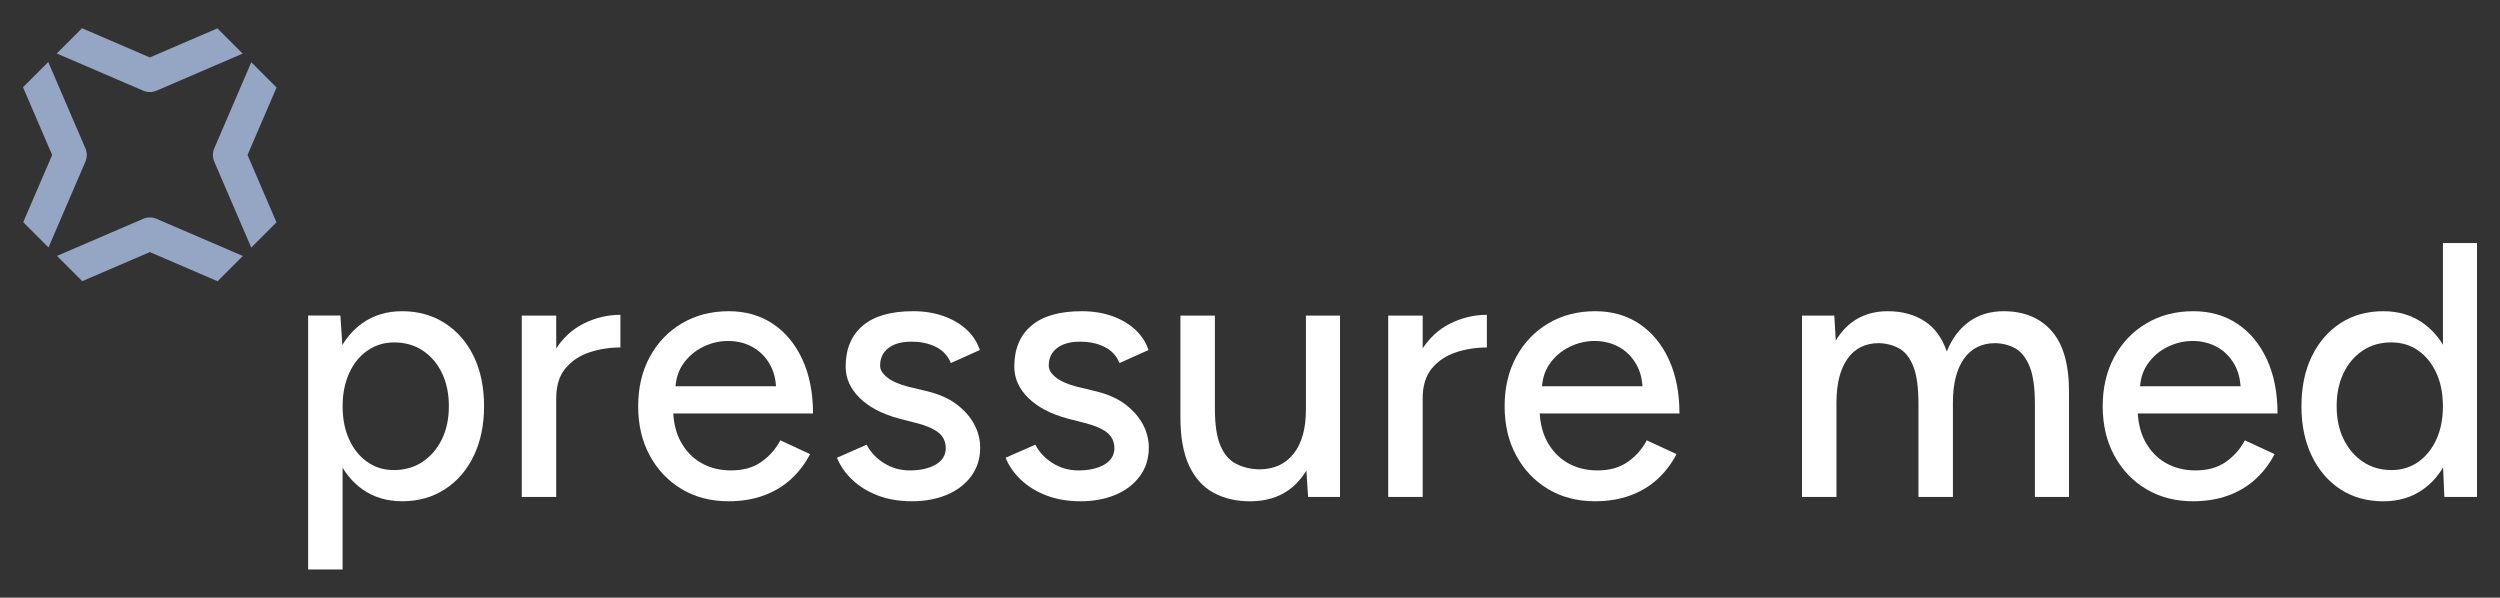
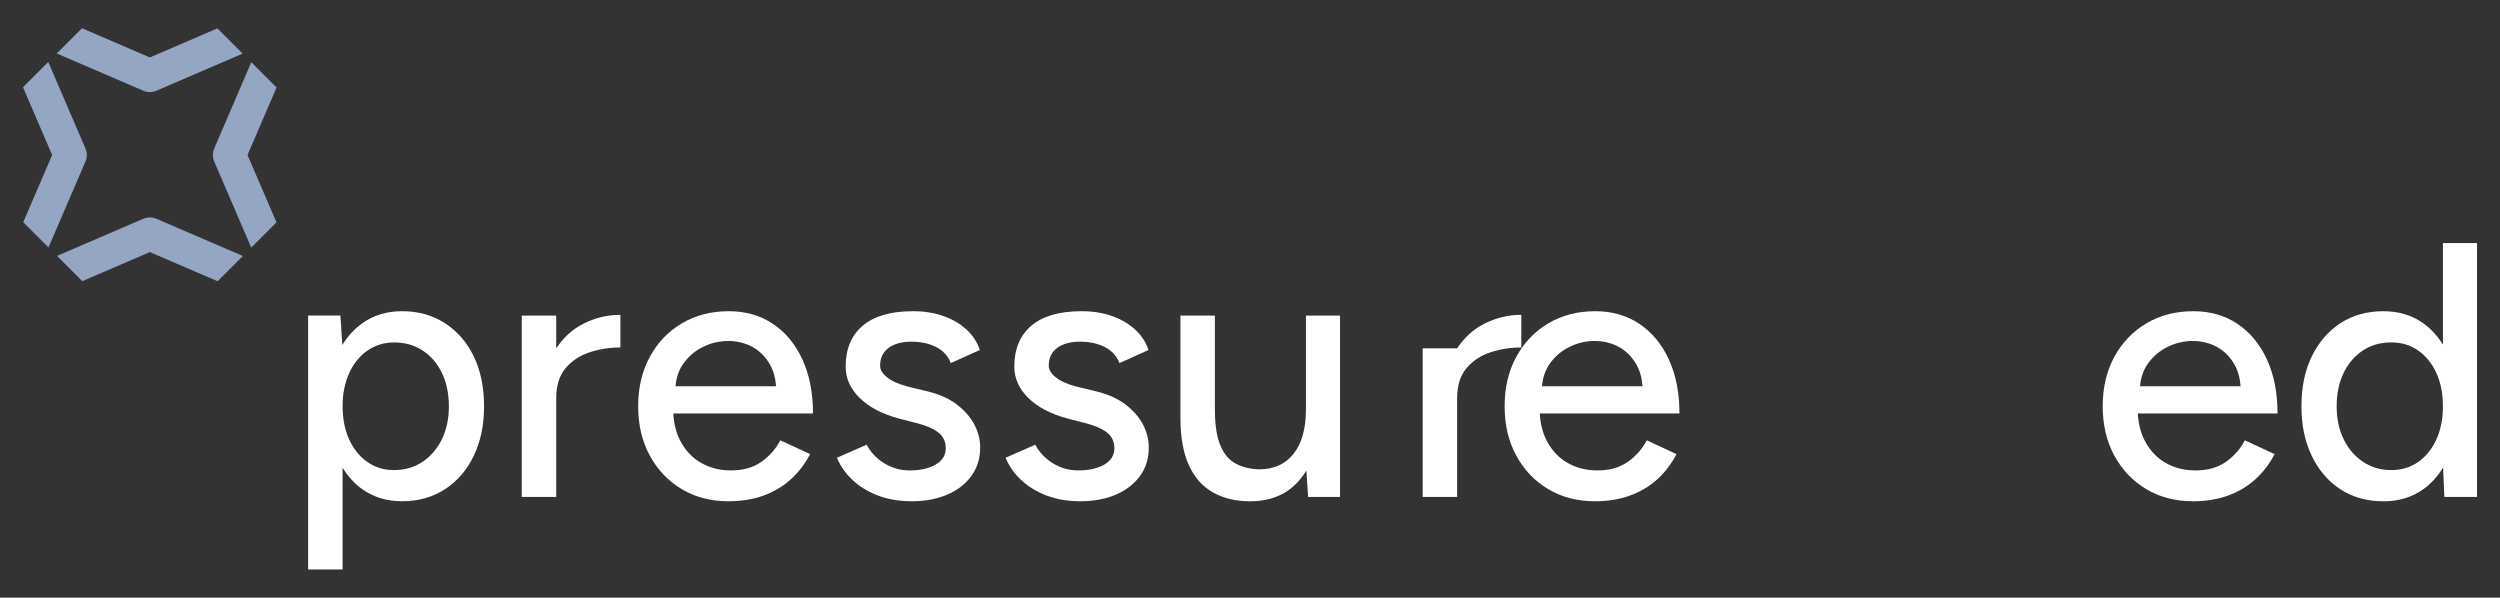
<svg xmlns="http://www.w3.org/2000/svg" viewBox="0 0 1204.65 288">
  <rect x="0" y="0" width="1204.65" height="288" fill="#333333" stroke="none" />
  <defs>
    <style>      .cls-1 {        fill: #94a6c4;      }      .cls-2 {        fill: #fff;      }    </style>
  </defs>
  <g>
    <g id="Ebene_1">
      <g>
        <g>
          <path class="cls-1" d="M104.75,13.67l-32.55,14-32.69-14.07-12.12,12.12-.03.06,41.68,17.93c1.01.43,2.09.65,3.16.65s2.15-.22,3.16-.65l41.56-17.88-12.17-12.17Z" />
          <path class="cls-1" d="M121.06,119.31l12.17-12.17-13.96-32.45,13.99-32.52-12.17-12.17-17.86,41.53c-.86,2.02-.86,4.3,0,6.32l17.84,41.46Z" />
          <path class="cls-1" d="M75.36,105.42c-2.02-.87-4.3-.87-6.32,0l-41.58,17.89,12.17,12.17,32.57-14.01,32.66,14.05,12.17-12.17-41.67-17.93Z" />
          <path class="cls-1" d="M11.2,107.06l12.17,12.17,17.8-41.38c.86-2.02.86-4.3,0-6.32L23.25,29.86l-12.17,12.17,14.05,32.66-13.93,32.37Z" />
        </g>
        <g>
          <path class="cls-2" d="M214.37,155.73c-5.94-3.84-12.82-5.77-20.62-5.77-7.34,0-13.72,1.92-19.14,5.77-3.86,2.74-7.06,6.27-9.65,10.52l-.93-14.19h-15.55v122.33h16.6v-49.01c2.57,4.19,5.72,7.68,9.53,10.38,5.42,3.84,11.79,5.77,19.14,5.77,7.8,0,14.68-1.92,20.62-5.77,5.94-3.84,10.57-9.2,13.9-16.08,3.32-6.87,4.98-14.86,4.98-23.95s-1.66-17.21-4.98-24.03c-3.32-6.82-7.95-12.15-13.9-15.99ZM212.89,211.74c-2.27,4.6-5.39,8.21-9.35,10.84-3.96,2.62-8.56,3.93-13.81,3.93-4.78,0-9.03-1.31-12.76-3.93-3.73-2.62-6.64-6.23-8.74-10.84-2.1-4.6-3.14-9.93-3.14-15.99s1.05-11.24,3.14-15.9c2.1-4.66,5.04-8.3,8.83-10.92,3.78-2.62,8.06-3.93,12.84-3.93,5.24,0,9.84,1.31,13.81,3.93,3.96,2.62,7.05,6.23,9.26,10.84,2.21,4.6,3.32,9.93,3.32,15.99s-1.14,11.39-3.41,15.99Z" />
          <path class="cls-2" d="M268.02,167.86v-15.8h-16.6v87.38h16.6v-47.54c0-6.06,1.49-10.86,4.46-14.42,2.97-3.55,6.81-6.12,11.53-7.69,4.72-1.57,9.7-2.36,14.94-2.36v-15.73c-6.29,0-12.29,1.46-18,4.37-5.2,2.65-9.48,6.62-12.93,11.78Z" />
          <path class="cls-2" d="M386.6,173.12c-3.44-7.4-8.19-13.11-14.25-17.13-6.06-4.02-13.1-6.03-21.15-6.03-8.5,0-16.05,1.95-22.63,5.85-6.58,3.9-11.74,9.3-15.47,16.17-3.73,6.88-5.59,14.8-5.59,23.77s1.86,16.9,5.59,23.77c3.73,6.87,8.85,12.26,15.38,16.16,6.52,3.9,14.04,5.86,22.54,5.86,6.29,0,11.97-.94,17.04-2.8,5.07-1.86,9.47-4.51,13.19-7.95,3.73-3.44,6.75-7.43,9.09-11.97l-14.33-6.64c-2.21,4.2-5.27,7.66-9.18,10.4-3.9,2.74-8.76,4.1-14.59,4.1-5.36,0-10.14-1.19-14.33-3.58-4.19-2.38-7.51-5.85-9.96-10.4-2.09-3.88-3.23-8.39-3.53-13.46h67.33c0-10.02-1.72-18.73-5.16-26.13ZM329.1,175.48c2.5-3.61,5.71-6.38,9.61-8.3,3.9-1.92,7.95-2.88,12.15-2.88s8.21.96,11.71,2.88c3.49,1.92,6.29,4.72,8.39,8.39,1.73,3.02,2.7,6.56,3,10.57h-48.46c.36-4.1,1.52-7.67,3.6-10.66Z" />
          <path class="cls-2" d="M461.14,194.96c-3.73-2.85-8.45-4.98-14.16-6.38l-9.44-2.27c-4.43-1.16-7.78-2.65-10.05-4.46-2.27-1.81-3.4-3.7-3.4-5.68,0-3.61,1.34-6.44,4.02-8.47,2.68-2.04,6.35-3.06,11.01-3.06s8.5.85,11.88,2.54c3.38,1.69,5.77,4.28,7.17,7.77l13.98-6.29c-1.28-3.85-3.47-7.17-6.55-9.97-3.09-2.79-6.82-4.95-11.19-6.46-4.37-1.52-9.18-2.27-14.42-2.27-10.72,0-18.82,2.33-24.29,6.99-5.48,4.66-8.21,11.25-8.21,19.75,0,5.59,2.24,10.6,6.73,15.03,4.49,4.43,10.81,7.75,18.96,9.96l8.21,2.1c4.66,1.17,8.21,2.68,10.66,4.54,2.45,1.87,3.67,4.43,3.67,7.69s-1.63,6.01-4.89,7.87c-3.26,1.86-7.4,2.79-12.41,2.79-4.54,0-8.68-1.16-12.41-3.49-3.73-2.33-6.53-5.3-8.39-8.91l-14.33,6.29c1.63,3.96,4.1,7.52,7.43,10.66,3.32,3.14,7.39,5.65,12.23,7.51,4.83,1.86,10.34,2.8,16.51,2.8s11.91-1.05,16.86-3.14c4.95-2.1,8.85-5.1,11.71-9,2.85-3.9,4.28-8.48,4.28-13.72,0-3.85-.94-7.54-2.8-11.1-1.86-3.55-4.66-6.76-8.39-9.62Z" />
          <path class="cls-2" d="M542.4,194.96c-3.73-2.85-8.45-4.98-14.16-6.38l-9.44-2.27c-4.43-1.16-7.78-2.65-10.05-4.46-2.27-1.81-3.4-3.7-3.4-5.68,0-3.61,1.34-6.44,4.02-8.47,2.68-2.04,6.35-3.06,11.01-3.06s8.5.85,11.88,2.54c3.38,1.69,5.77,4.28,7.17,7.77l13.98-6.29c-1.28-3.85-3.47-7.17-6.55-9.97-3.09-2.79-6.82-4.95-11.19-6.46-4.37-1.52-9.18-2.27-14.42-2.27-10.72,0-18.82,2.33-24.29,6.99-5.48,4.66-8.21,11.25-8.21,19.75,0,5.59,2.24,10.6,6.73,15.03,4.48,4.43,10.81,7.75,18.96,9.96l8.21,2.1c4.66,1.17,8.21,2.68,10.66,4.54,2.45,1.87,3.67,4.43,3.67,7.69s-1.63,6.01-4.89,7.87c-3.26,1.86-7.4,2.79-12.41,2.79-4.55,0-8.68-1.16-12.41-3.49-3.73-2.33-6.53-5.3-8.39-8.91l-14.33,6.29c1.63,3.96,4.1,7.52,7.43,10.66,3.32,3.14,7.39,5.65,12.23,7.51,4.83,1.86,10.34,2.8,16.51,2.8s11.91-1.05,16.86-3.14c4.95-2.1,8.85-5.1,11.71-9,2.85-3.9,4.28-8.48,4.28-13.72,0-3.85-.94-7.54-2.8-11.1-1.86-3.55-4.66-6.76-8.39-9.62Z" />
          <path class="cls-2" d="M629.26,197.5c0,9.09-1.98,16.14-5.94,21.15-3.96,5.01-9.5,7.51-16.6,7.51-4.08-.11-7.75-.99-11.01-2.62-3.26-1.63-5.8-4.54-7.6-8.74-1.81-4.19-2.71-10.19-2.71-18v-44.74h-16.6v49.11c0,9.44,1.37,17.12,4.11,23.07,2.73,5.95,6.64,10.31,11.71,13.11,5.07,2.8,10.98,4.2,17.74,4.2,7.22,0,13.34-1.75,18.35-5.24,3.49-2.44,6.39-5.67,8.78-9.6l.83,12.75h15.38v-87.38h-16.43v45.44Z" />
-           <path class="cls-2" d="M685.53,167.86v-15.8h-16.6v87.38h16.6v-47.54c0-6.06,1.49-10.86,4.46-14.42,2.97-3.55,6.81-6.12,11.53-7.69,4.72-1.57,9.7-2.36,14.94-2.36v-15.73c-6.29,0-12.29,1.46-18,4.37-5.2,2.65-9.48,6.62-12.93,11.78Z" />
+           <path class="cls-2" d="M685.53,167.86v-15.8v87.38h16.6v-47.54c0-6.06,1.49-10.86,4.46-14.42,2.97-3.55,6.81-6.12,11.53-7.69,4.72-1.57,9.7-2.36,14.94-2.36v-15.73c-6.29,0-12.29,1.46-18,4.37-5.2,2.65-9.48,6.62-12.93,11.78Z" />
          <path class="cls-2" d="M804.11,173.12c-3.44-7.4-8.19-13.11-14.25-17.13-6.06-4.02-13.1-6.03-21.15-6.03-8.5,0-16.05,1.95-22.63,5.85-6.58,3.9-11.74,9.3-15.47,16.17-3.73,6.88-5.59,14.8-5.59,23.77s1.86,16.9,5.59,23.77c3.73,6.87,8.85,12.26,15.38,16.16,6.52,3.9,14.04,5.86,22.54,5.86,6.29,0,11.97-.94,17.04-2.8,5.07-1.86,9.47-4.51,13.19-7.95,3.72-3.44,6.75-7.43,9.09-11.97l-14.33-6.64c-2.21,4.2-5.27,7.66-9.17,10.4-3.9,2.74-8.77,4.1-14.59,4.1-5.36,0-10.14-1.19-14.33-3.58-4.19-2.38-7.51-5.85-9.96-10.4-2.09-3.88-3.23-8.39-3.54-13.46h67.33c0-10.02-1.72-18.73-5.16-26.13ZM746.61,175.48c2.5-3.61,5.71-6.38,9.61-8.3,3.9-1.92,7.95-2.88,12.15-2.88s8.21.96,11.71,2.88c3.49,1.92,6.29,4.72,8.39,8.39,1.73,3.02,2.7,6.56,3.01,10.57h-48.46c.36-4.1,1.52-7.67,3.6-10.66Z" />
-           <path class="cls-2" d="M965.51,149.96c-6.41,0-11.94,1.66-16.6,4.98-4.66,3.32-8.27,8.12-10.84,14.42-2.21-6.52-5.77-11.39-10.66-14.59-4.89-3.2-10.84-4.81-17.83-4.81-5.48,0-10.31,1.2-14.51,3.58-4.19,2.39-7.69,5.92-10.49,10.58l-.7-12.06h-15.56v87.38h16.6v-45.44c0-9.09,1.78-16.13,5.33-21.15,3.55-5.01,8.59-7.51,15.12-7.51,3.73.12,7.02.99,9.88,2.62,2.85,1.63,5.1,4.51,6.73,8.65,1.63,4.14,2.45,10.17,2.45,18.09v44.74h16.6v-45.44c0-9.09,1.77-16.13,5.33-21.15,3.55-5.01,8.59-7.51,15.12-7.51,3.73.12,6.99.99,9.79,2.62,2.8,1.63,5.04,4.51,6.73,8.65,1.69,4.14,2.54,10.17,2.54,18.09v44.74h16.43v-49.98c.11-13.4-2.62-23.33-8.21-29.8-5.6-6.46-13.34-9.7-23.25-9.7Z" />
          <path class="cls-2" d="M1092.3,173.12c-3.44-7.4-8.19-13.11-14.25-17.13-6.06-4.02-13.11-6.03-21.15-6.03-8.5,0-16.05,1.95-22.63,5.85-6.58,3.9-11.74,9.3-15.47,16.17-3.73,6.88-5.59,14.8-5.59,23.77s1.86,16.9,5.59,23.77c3.73,6.87,8.85,12.26,15.38,16.16,6.52,3.9,14.04,5.86,22.54,5.86,6.29,0,11.97-.94,17.04-2.8,5.07-1.86,9.47-4.51,13.19-7.95,3.72-3.44,6.75-7.43,9.09-11.97l-14.33-6.64c-2.21,4.2-5.27,7.66-9.18,10.4-3.9,2.74-8.77,4.1-14.59,4.1-5.36,0-10.14-1.19-14.33-3.58-4.19-2.38-7.51-5.85-9.96-10.4-2.09-3.88-3.23-8.39-3.53-13.46h67.33c0-10.02-1.72-18.73-5.16-26.13ZM1034.8,175.48c2.5-3.61,5.71-6.38,9.61-8.3,3.9-1.92,7.95-2.88,12.15-2.88s8.21.96,11.71,2.88c3.49,1.92,6.29,4.72,8.39,8.39,1.73,3.02,2.7,6.56,3,10.57h-48.46c.36-4.1,1.52-7.67,3.6-10.66Z" />
          <path class="cls-2" d="M1177.15,117.11v48.97c-2.57-4.17-5.72-7.64-9.53-10.35-5.42-3.84-11.8-5.77-19.14-5.77-7.92,0-14.83,1.92-20.71,5.77-5.89,3.84-10.49,9.17-13.81,15.99-3.32,6.81-4.98,14.83-4.98,24.03s1.66,17.07,4.98,23.95c3.32,6.87,7.92,12.23,13.81,16.08,5.88,3.84,12.78,5.77,20.71,5.77,7.34,0,13.72-1.92,19.14-5.77,3.85-2.73,7.03-6.26,9.61-10.52l.61,14.19h15.73v-122.33h-16.42ZM1165.26,222.58c-3.73,2.62-8.04,3.93-12.93,3.93-5.13,0-9.67-1.31-13.63-3.93-3.96-2.62-7.08-6.23-9.35-10.84-2.27-4.6-3.41-9.93-3.41-15.99s1.11-11.39,3.32-15.99c2.21-4.6,5.3-8.21,9.26-10.84,3.96-2.62,8.5-3.93,13.63-3.93s9.38,1.31,13.1,3.93c3.73,2.62,6.64,6.23,8.74,10.84,2.1,4.6,3.15,9.93,3.15,15.99s-1.05,11.39-3.15,15.99c-2.1,4.6-5.01,8.21-8.74,10.84Z" />
        </g>
      </g>
    </g>
  </g>
</svg>